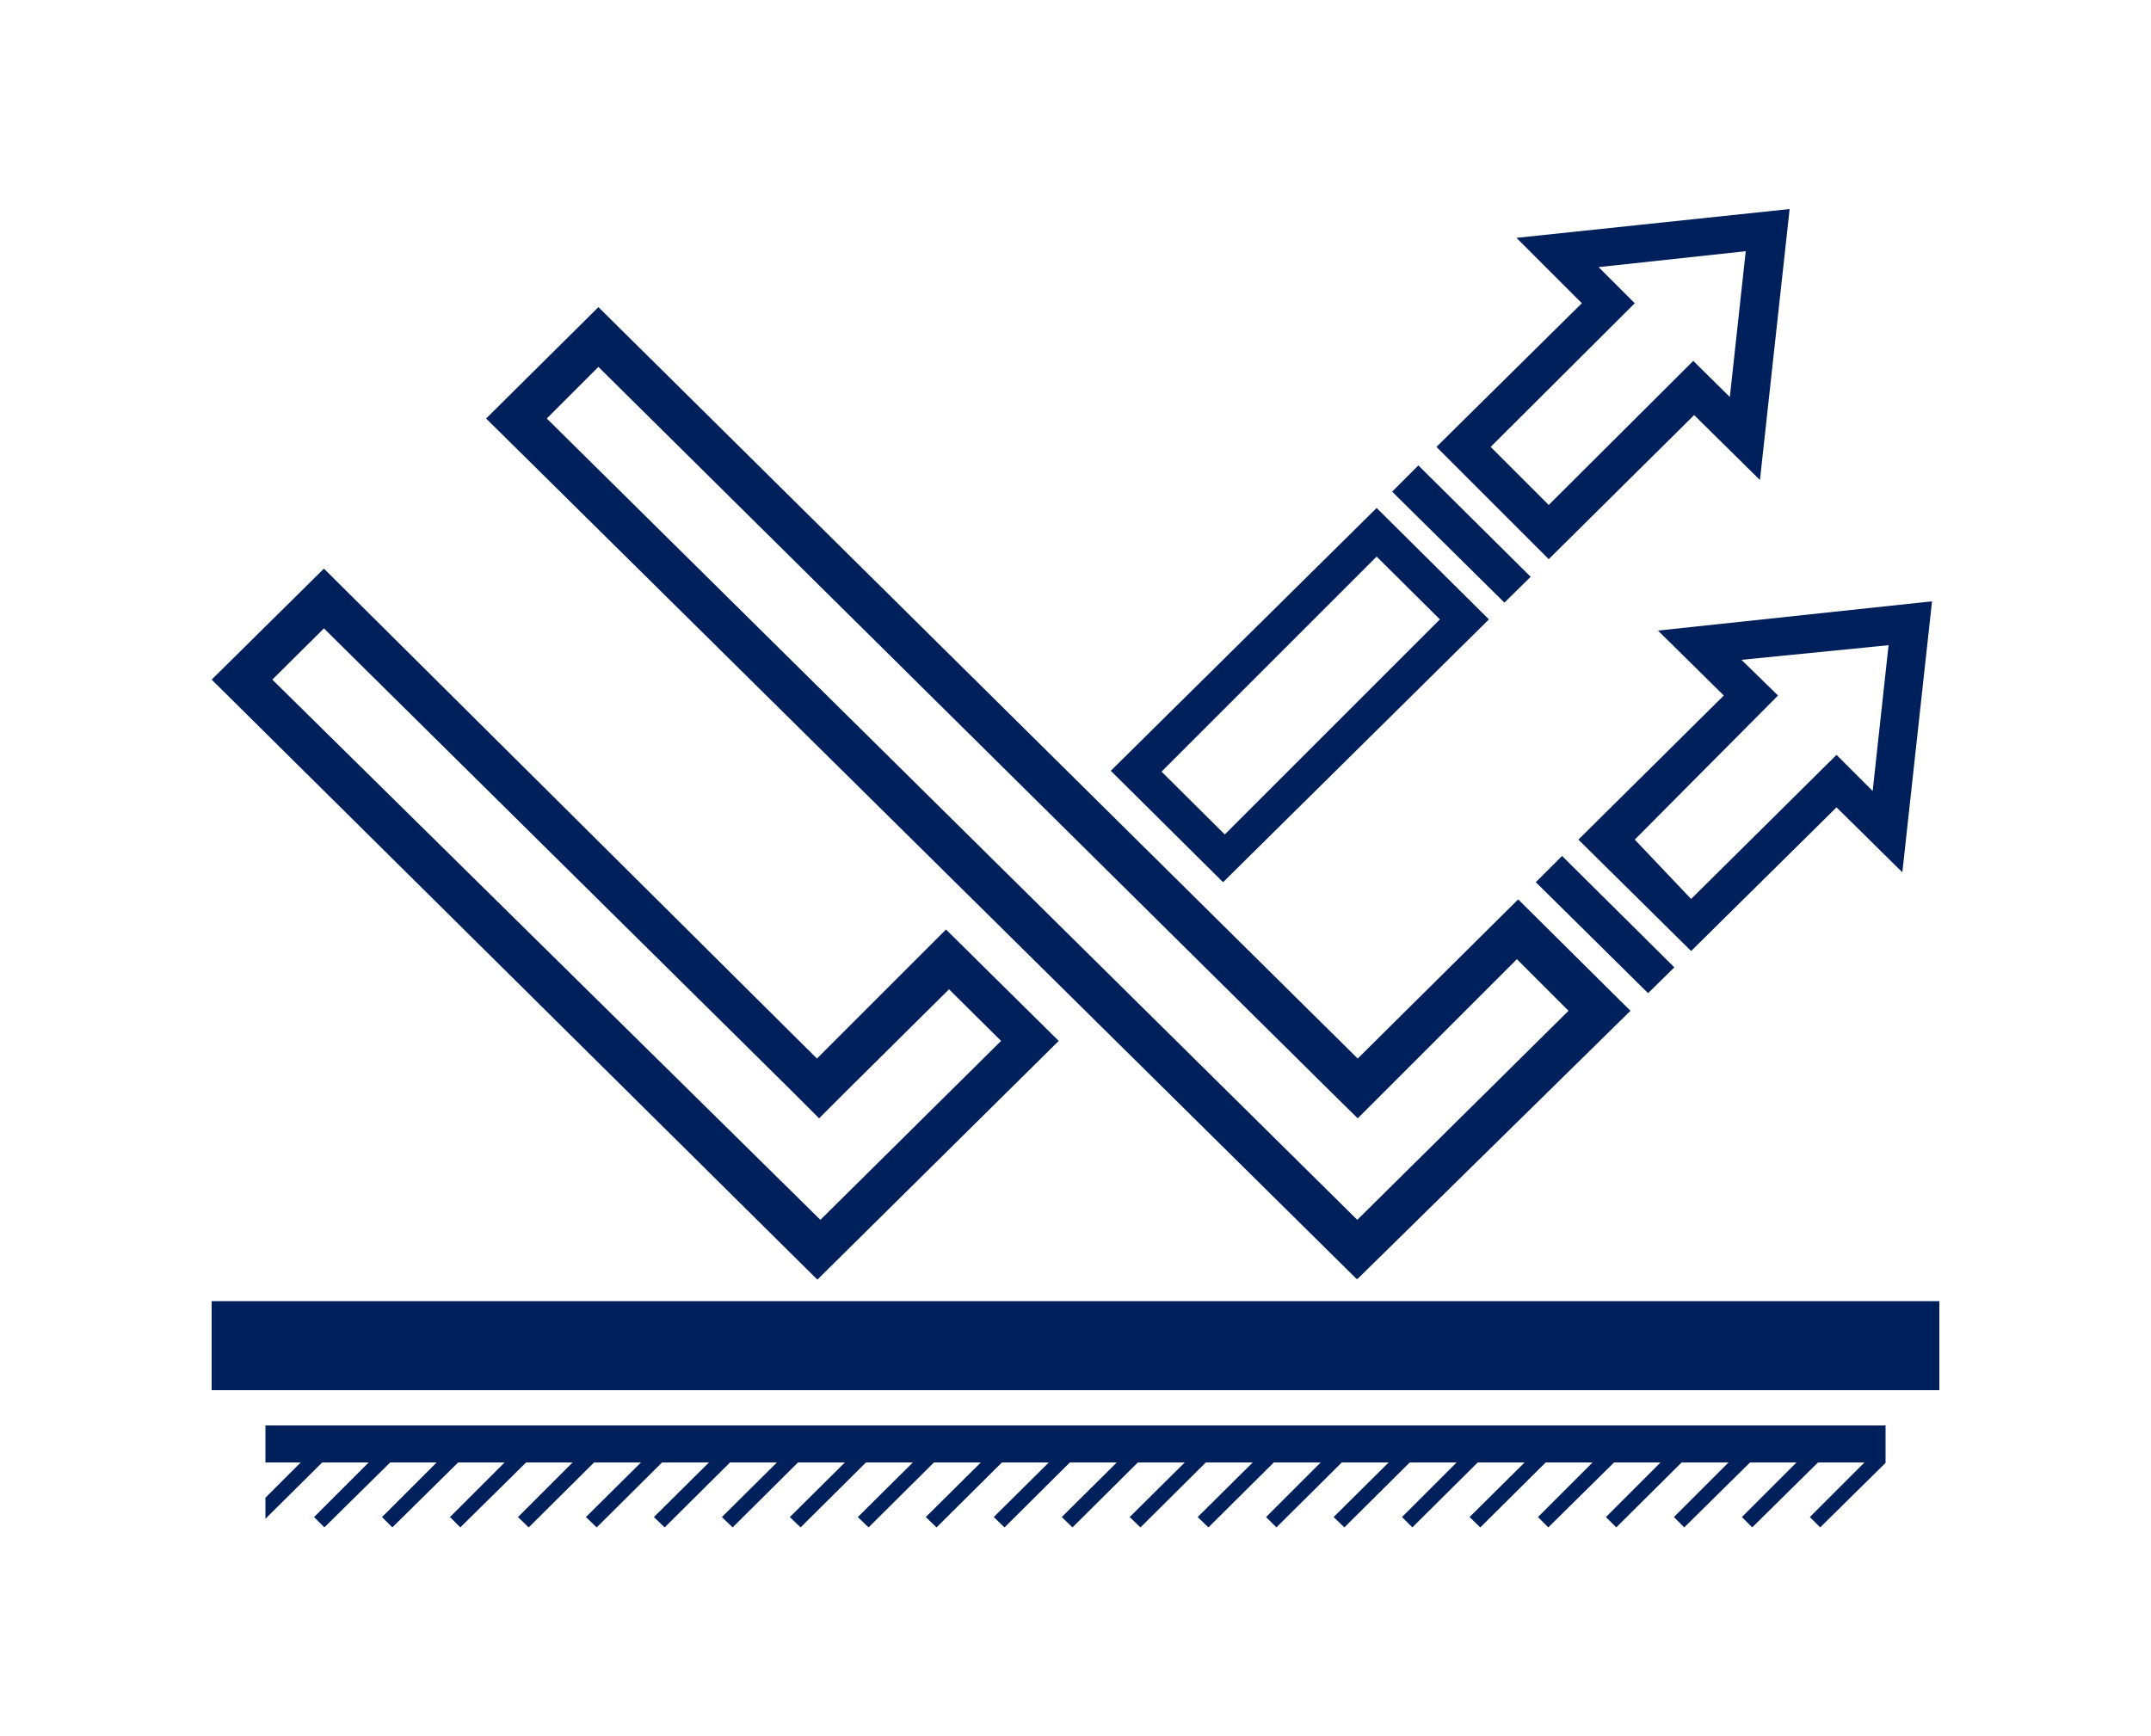
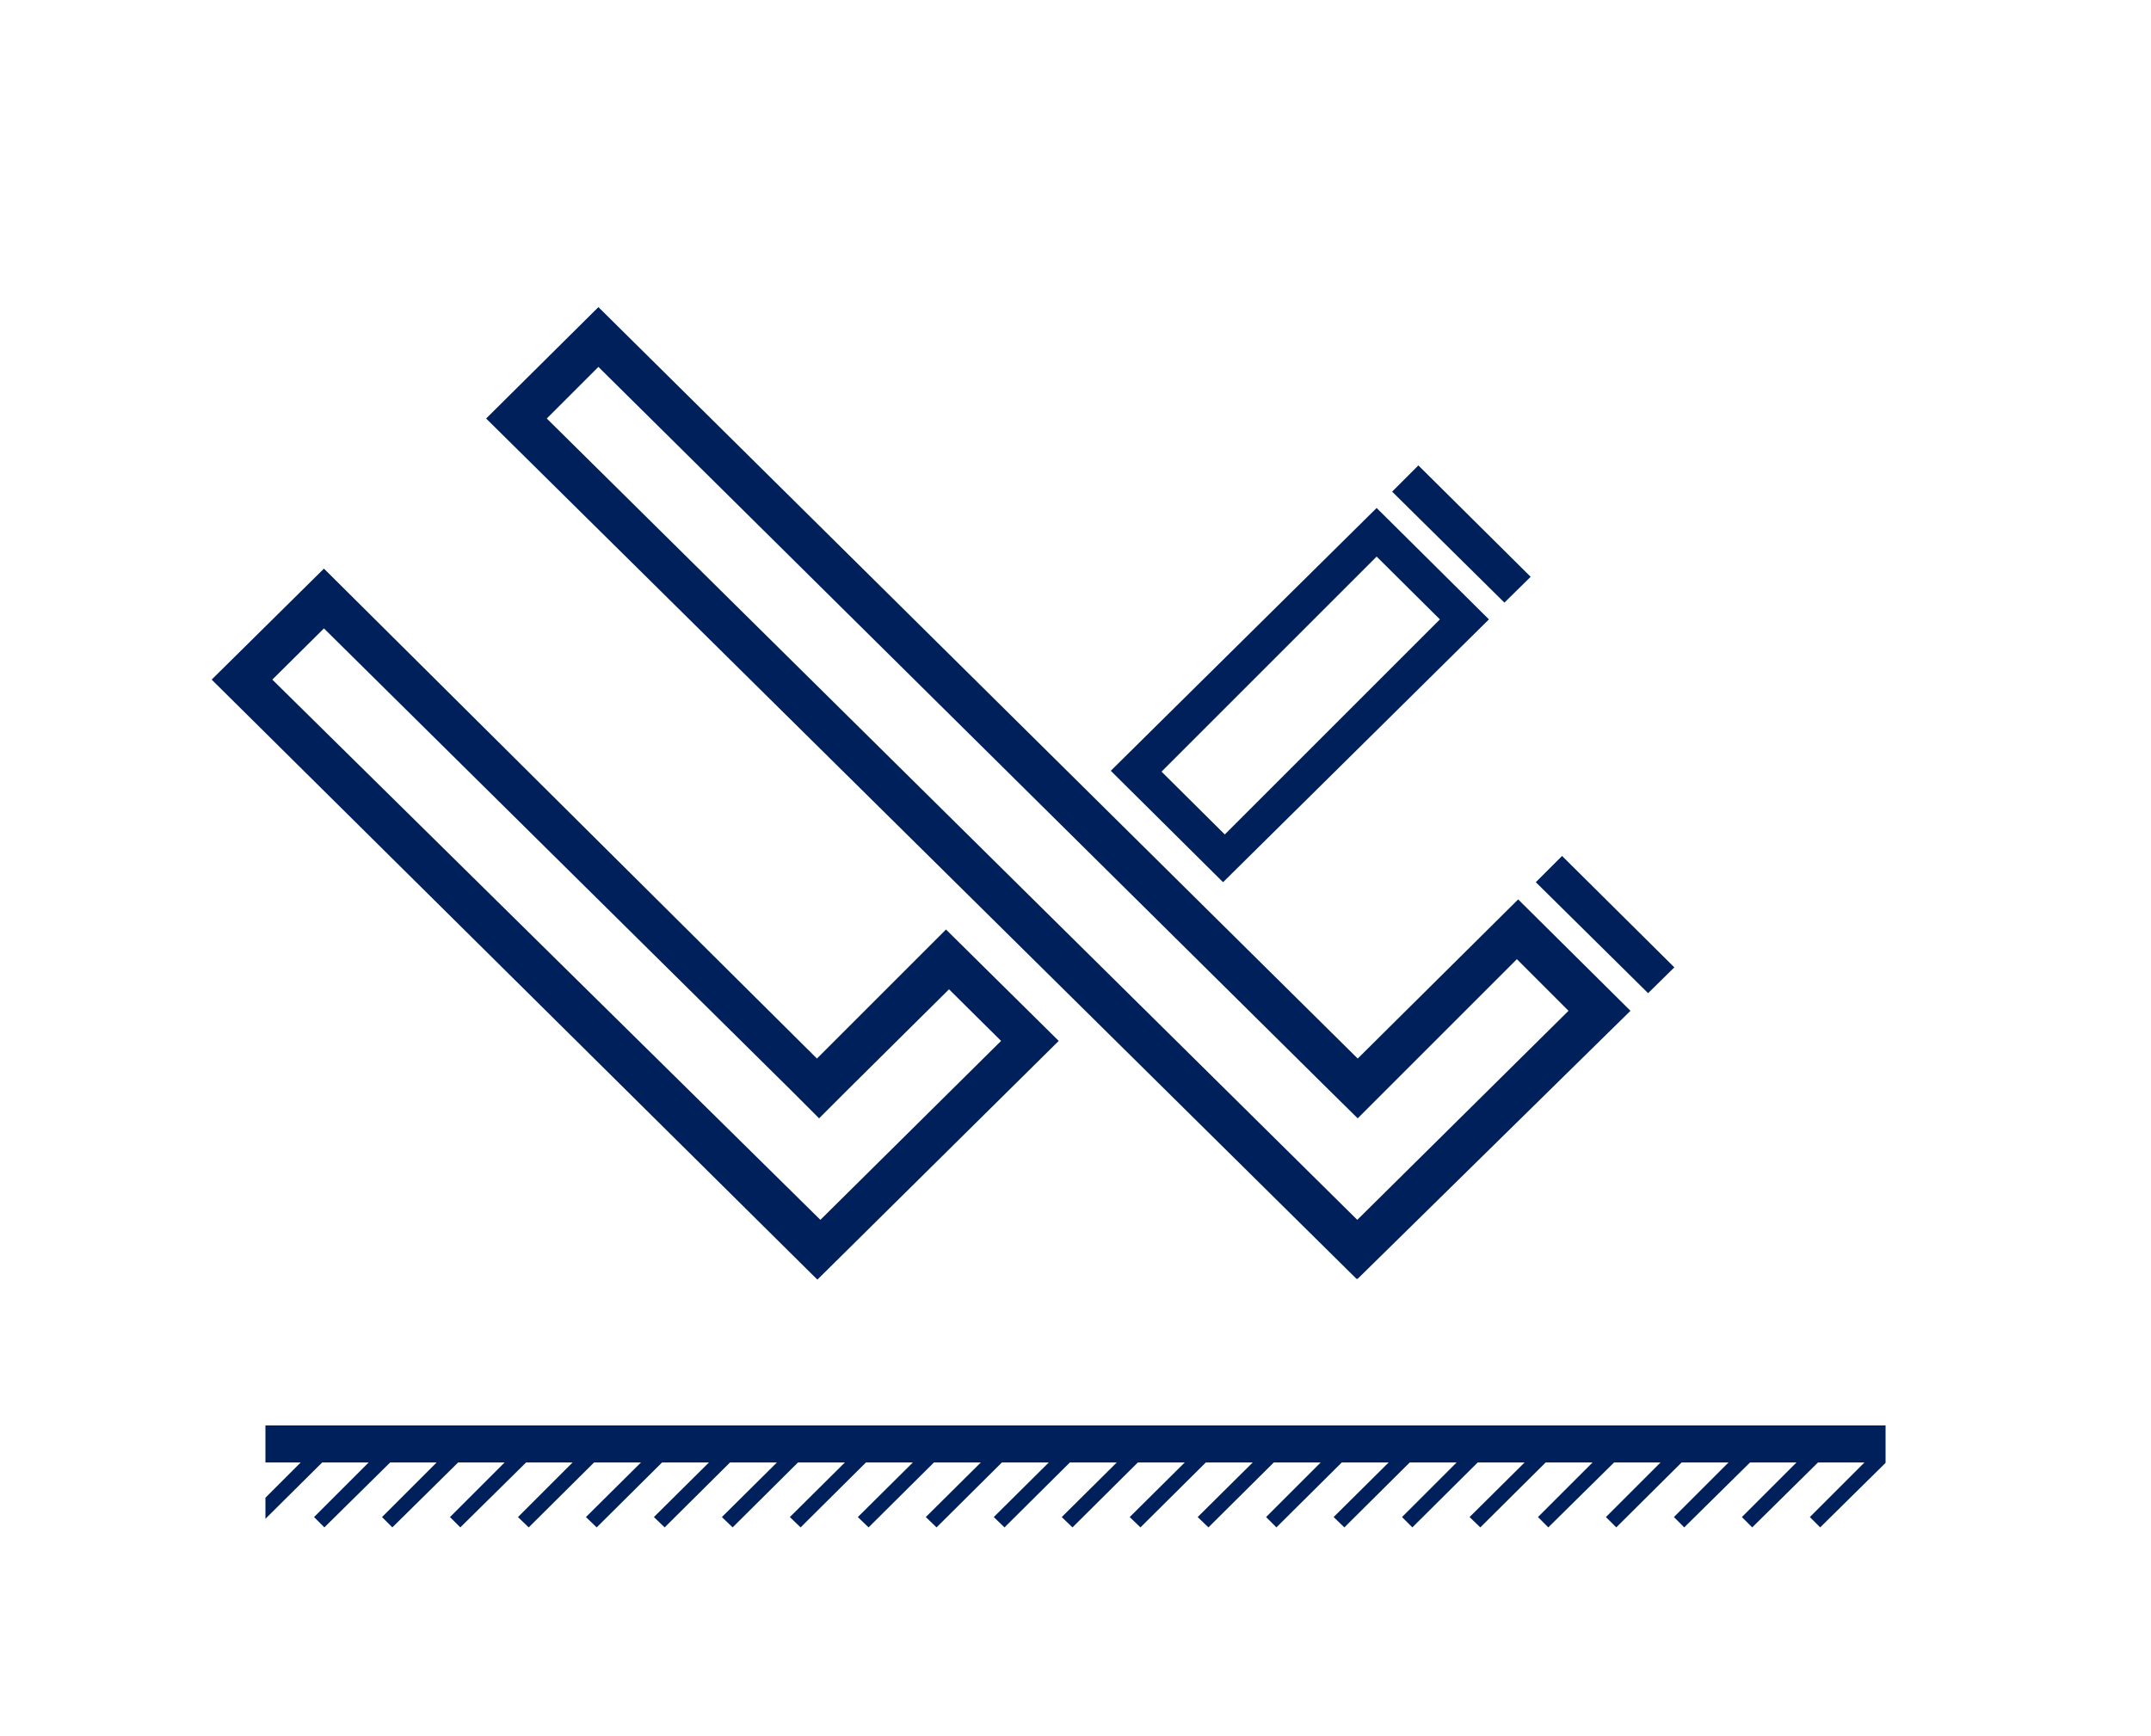
<svg xmlns="http://www.w3.org/2000/svg" id="Livello_1" data-name="Livello 1" viewBox="0 0 50 40.36">
  <defs>
    <style>.cls-1{fill:#00205c;}</style>
  </defs>
-   <path class="cls-1" d="M41.33,16.17l-.85-.83L43.9,15l-.37,3.39-.84-.84-3.38,3.35L38,19.52Zm1.36,2.6,1.53,1.51.69-6.3-6.37.68,1.53,1.51-3.38,3.35,2.62,2.59Z" />
-   <rect class="cls-1" x="4.92" y="30.25" width="40.16" height="2.07" />
  <polygon class="cls-1" points="6.17 33.14 6.17 34 6.99 34 6.17 34.82 6.17 35.31 6.17 35.31 7.49 34 8.57 34 7.3 35.27 7.54 35.51 9.07 34 10.15 34 8.88 35.27 9.12 35.51 10.65 34 11.73 34 10.46 35.27 10.7 35.51 12.23 34 13.31 34 12.04 35.27 12.29 35.51 13.81 34 14.9 34 13.62 35.27 13.87 35.51 15.39 34 16.48 34 15.2 35.27 15.45 35.51 16.97 34 18.06 34 16.78 35.27 17.03 35.51 18.55 34 19.64 34 18.36 35.27 18.61 35.51 20.13 34 21.22 34 19.94 35.27 20.19 35.51 21.71 34 22.8 34 21.52 35.27 21.77 35.51 23.29 34 24.38 34 23.1 35.27 23.35 35.51 24.87 34 25.96 34 24.68 35.27 24.93 35.51 26.45 34 27.54 34 26.26 35.27 26.51 35.51 28.03 34 29.12 34 27.84 35.27 28.09 35.51 29.61 34 30.7 34 29.43 35.27 29.67 35.51 31.19 34 32.28 34 31 35.27 31.25 35.51 32.77 34 33.86 34 32.59 35.27 32.83 35.51 34.35 34 35.44 34 34.16 35.27 34.41 35.51 35.93 34 37.02 34 35.75 35.27 35.99 35.51 37.52 34 38.6 34 37.33 35.27 37.57 35.51 39.09 34 40.18 34 38.91 35.27 39.15 35.51 40.68 34 41.76 34 40.49 35.27 40.73 35.51 42.26 34 43.34 34 42.07 35.27 42.31 35.51 43.83 34.01 43.83 33.14 6.17 33.14" />
  <polygon class="cls-1" points="35.7 20.51 38.31 23.09 38.92 22.49 36.31 19.9 35.7 20.51" />
  <polygon class="cls-1" points="35.58 13.41 32.97 10.82 32.36 11.43 34.97 14.01 35.58 13.41" />
  <path class="cls-1" d="M13.91,8.53,30.85,25.3l.71.7.7-.7,3-3,1.2,1.2-4.91,4.86,0,0,0,0L12.71,9.73Zm17.65,21.2,0,0L37.9,23.5l-2.61-2.59-3.73,3.7L13.91,7.14,11.3,9.73l20.23,20Z" />
-   <path class="cls-1" d="M34.65,10.39,38,7.05l-.84-.84,3.42-.37-.37,3.39-.85-.84L36,11.74Zm.6-4.86,1.52,1.52-3.38,3.34L36,13l3.38-3.35,1.53,1.51.69-6.3Z" />
  <path class="cls-1" d="M32,12.94l1.47,1.46-5,5-1.47-1.46Zm2.61,1.46L32,11.81l-6.18,6.11,2.61,2.59Z" />
  <path class="cls-1" d="M6.33,15.8l1.2-1.19L18.34,25.3l.7.7.7-.7L22.06,23l1.21,1.2-4.2,4.16,0,0,0,0Zm-1.41,0L19,29.75l0,0,0,0,5.61-5.55-2.62-2.59-3,3L7.53,13.22Z" />
</svg>